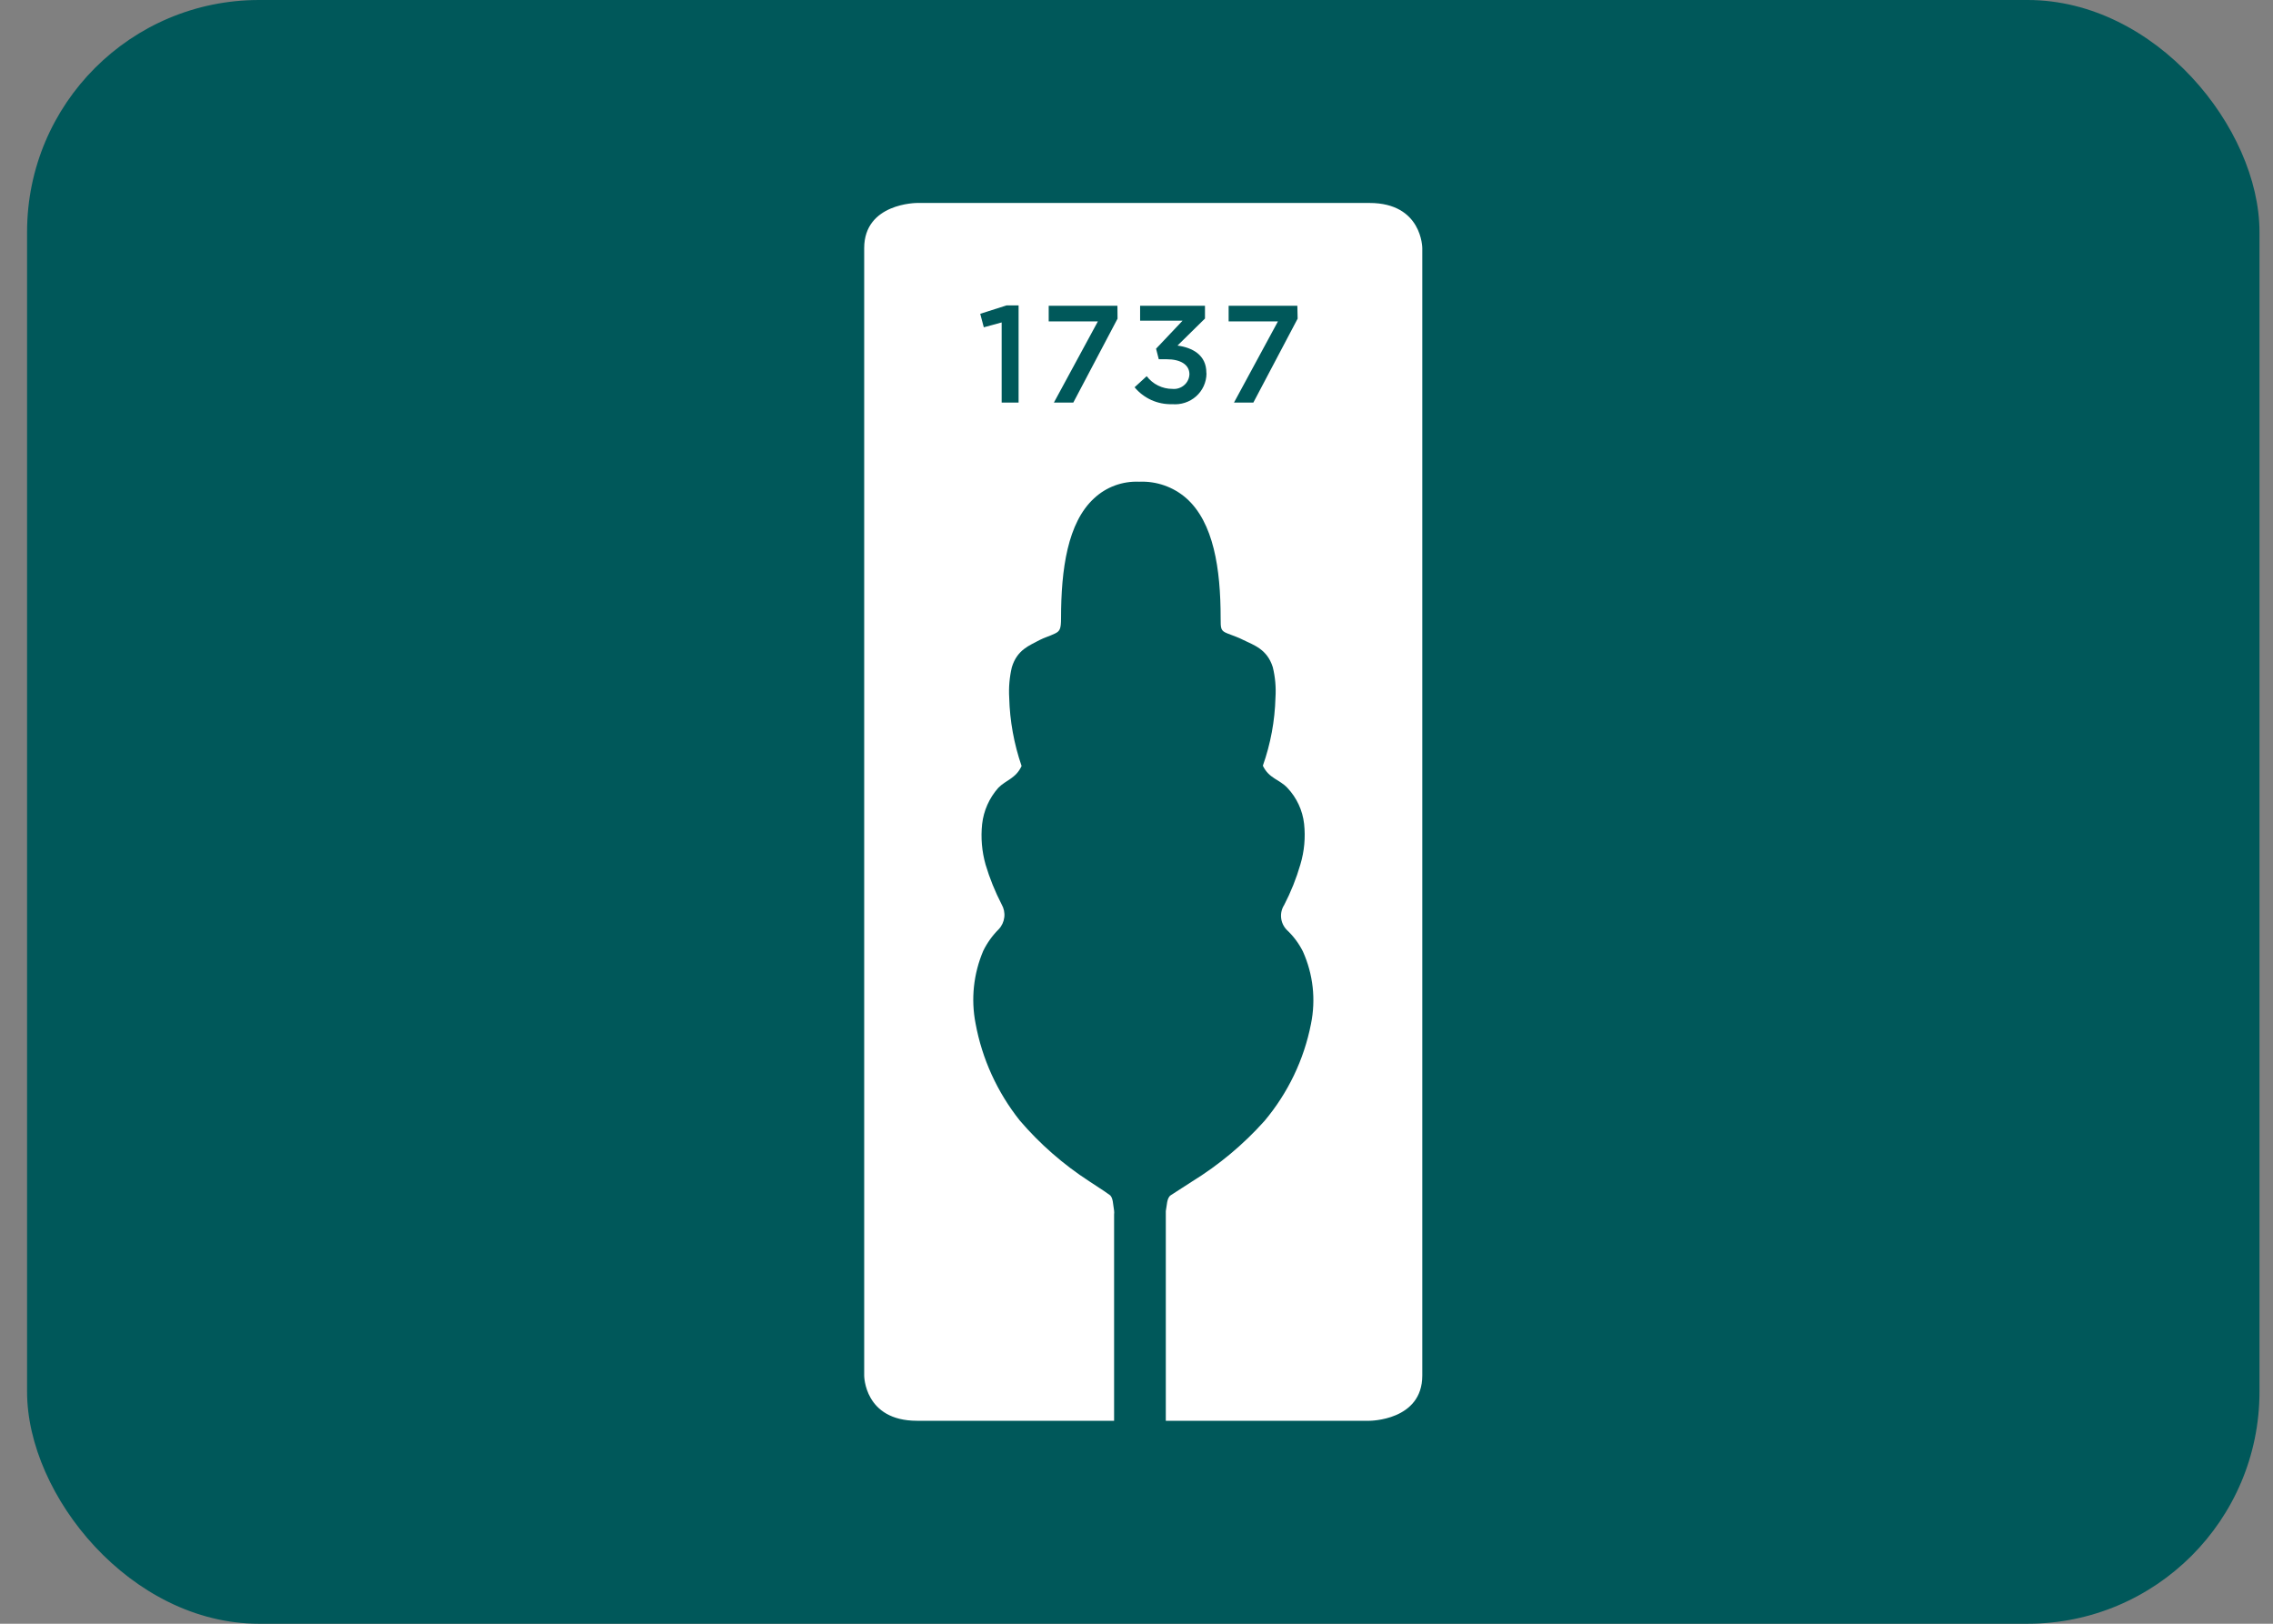
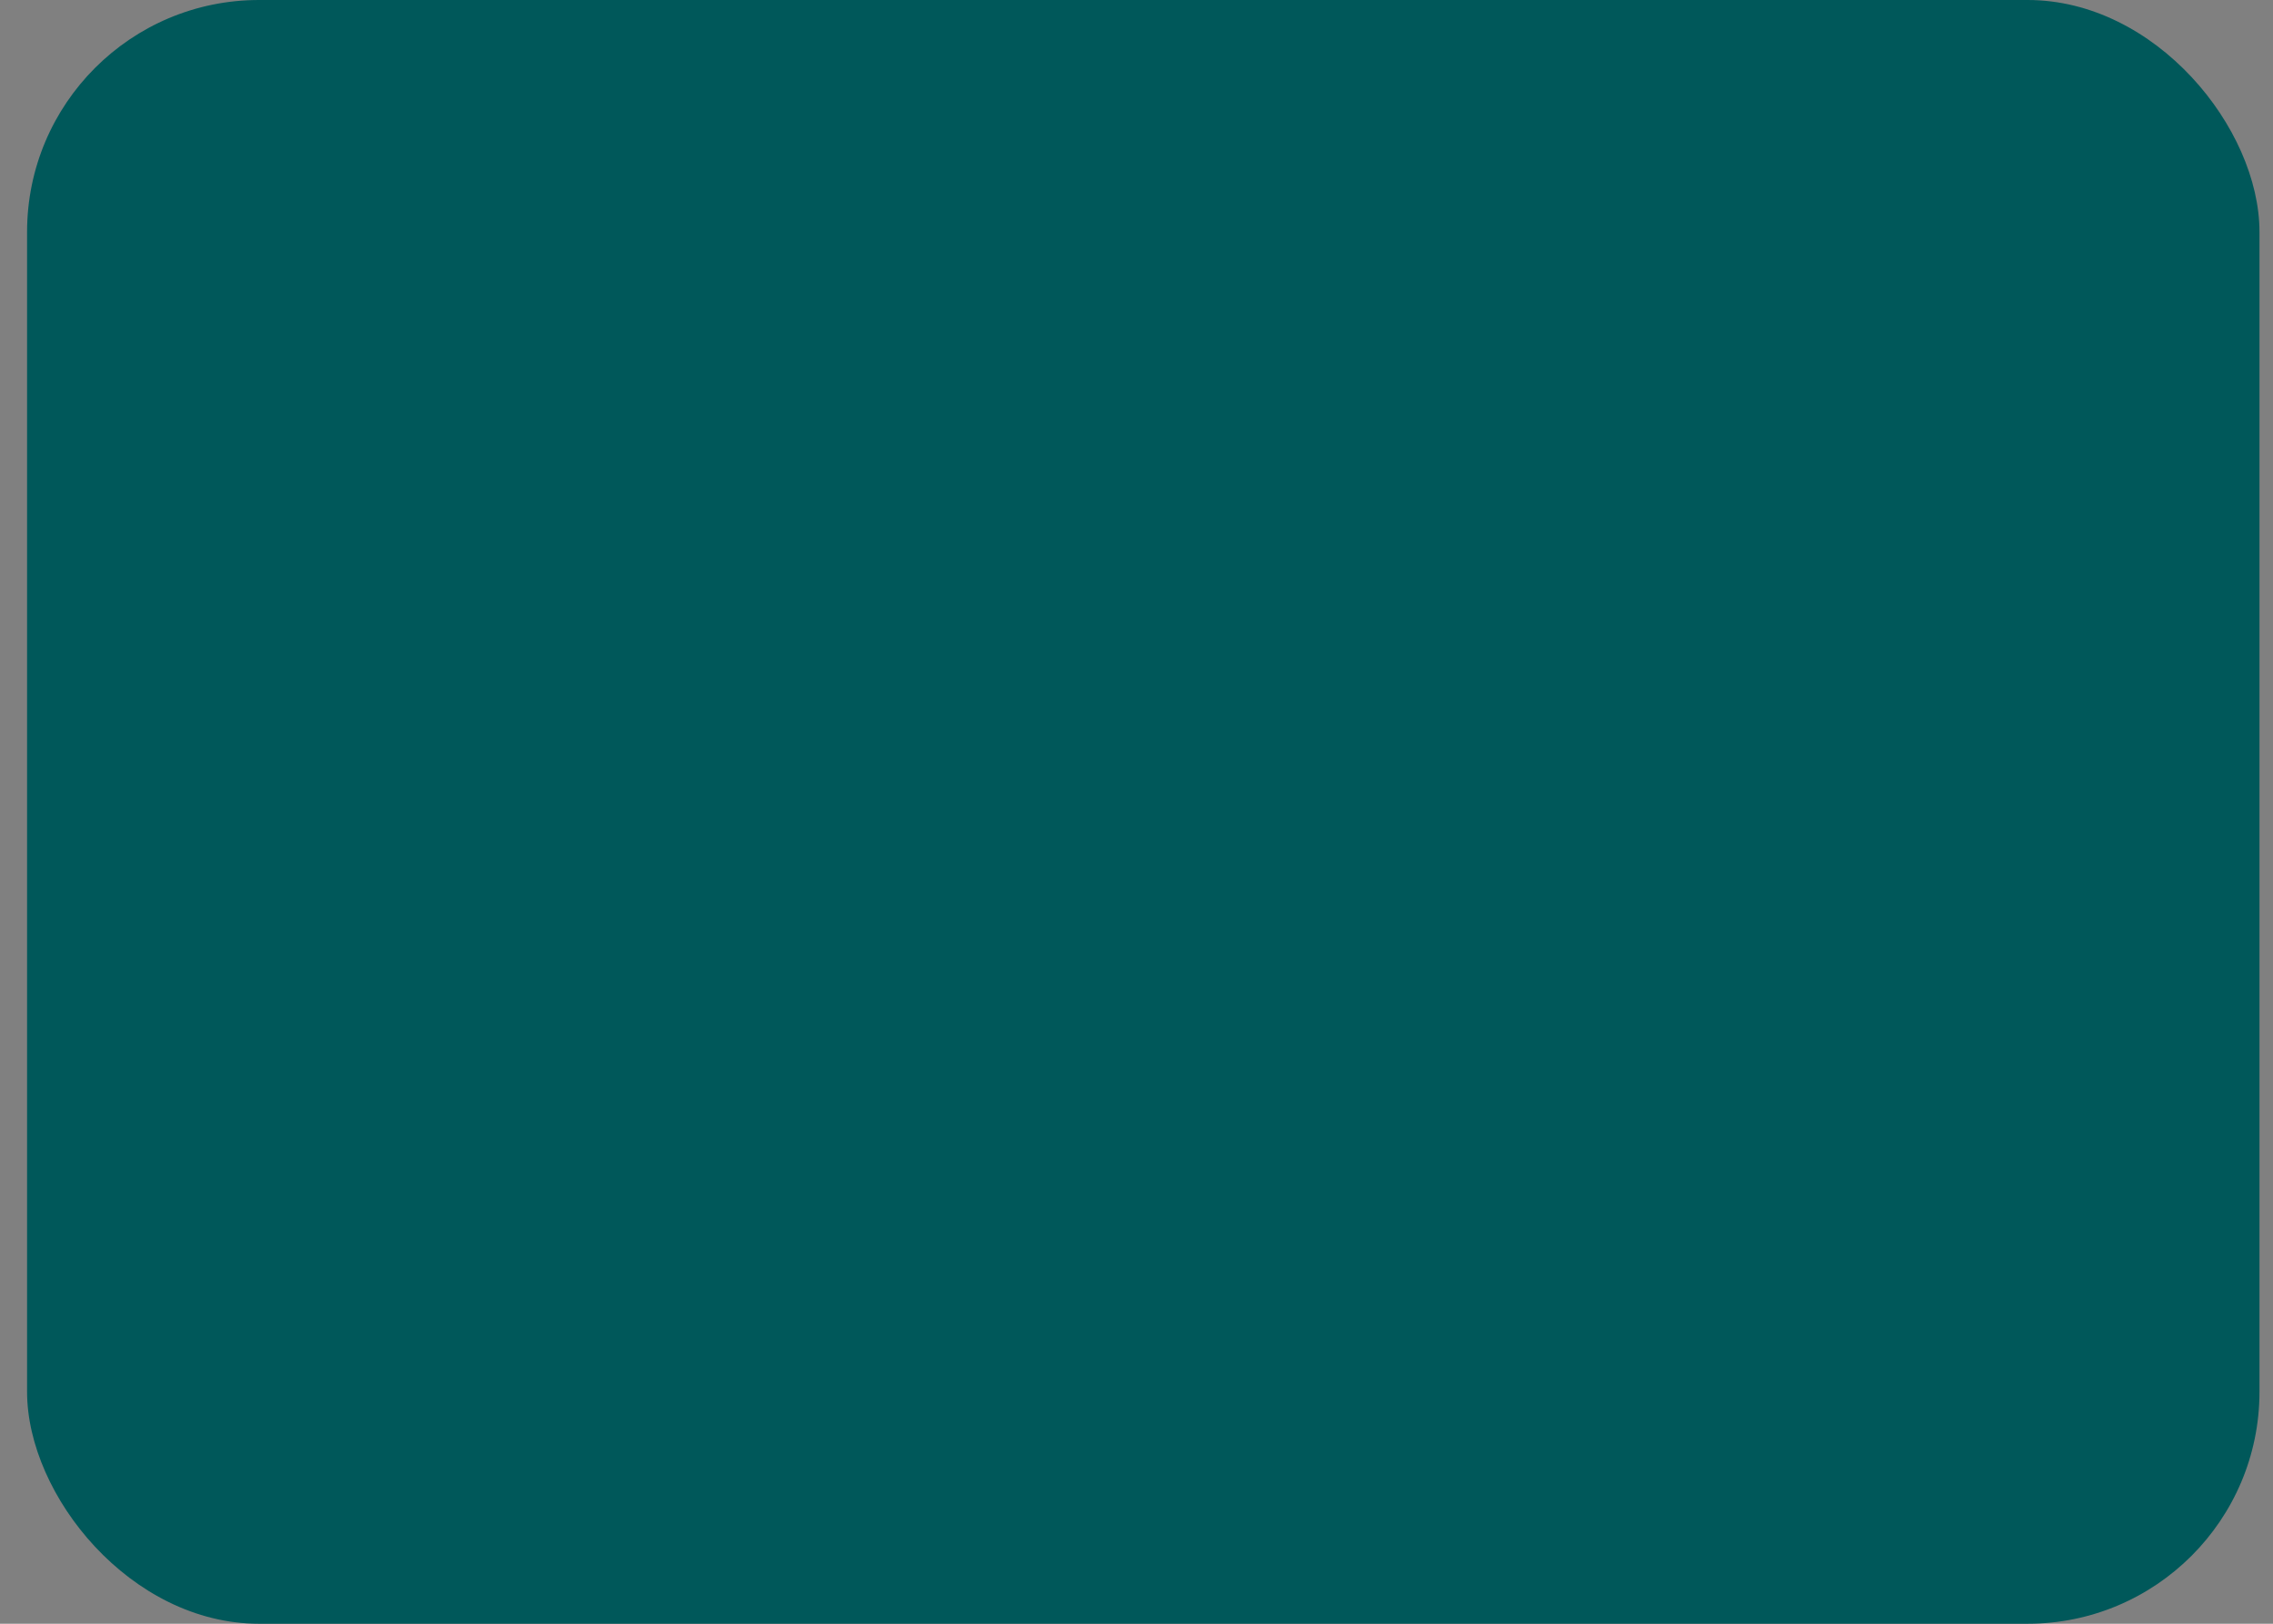
<svg xmlns="http://www.w3.org/2000/svg" width="56" height="40" viewBox="0 0 56 40" fill="none">
  <rect x="0" y="0" width="56" height="40" fill="#808080" stroke="none" />
  <rect x="0.667" width="55" height="40" rx="5.714" fill="#00585A" />
-   <path fill-rule="evenodd" clip-rule="evenodd" d="M31.97 7.85L30.879 9.917H30.402L31.485 7.917H30.27V7.533H31.963L31.97 7.85ZM29.724 9.207C29.723 9.312 29.699 9.416 29.655 9.512C29.611 9.608 29.547 9.694 29.468 9.764C29.388 9.835 29.295 9.888 29.193 9.921C29.092 9.954 28.984 9.966 28.878 9.957C28.701 9.962 28.526 9.927 28.366 9.855C28.206 9.782 28.064 9.675 27.953 9.54L28.251 9.267C28.325 9.364 28.42 9.443 28.53 9.497C28.64 9.552 28.761 9.58 28.884 9.58C28.936 9.585 28.989 9.58 29.038 9.564C29.088 9.548 29.134 9.523 29.173 9.489C29.213 9.456 29.245 9.414 29.267 9.368C29.29 9.322 29.302 9.271 29.304 9.22C29.304 8.983 29.084 8.85 28.746 8.85H28.549L28.482 8.59L29.135 7.9H28.089V7.533H29.687V7.847L29.01 8.513C29.376 8.563 29.721 8.743 29.721 9.18L29.724 9.207ZM27.533 7.85L26.443 9.917H25.965L27.049 7.917H25.837V7.533H27.53L27.533 7.85ZM25.095 9.917H24.678V7.943L24.238 8.063L24.15 7.73L24.8 7.523H25.095V9.917ZM33.741 5H22.592C22.592 5 21.291 5 21.291 6.113V33.887C21.291 33.887 21.291 35 22.592 35H27.448V29.917C27.452 29.886 27.452 29.855 27.448 29.823C27.421 29.683 27.428 29.49 27.333 29.433C27.171 29.314 26.995 29.21 26.835 29.1C26.195 28.685 25.619 28.181 25.125 27.604C24.57 26.906 24.195 26.085 24.035 25.213C23.918 24.611 23.984 23.989 24.224 23.424C24.321 23.226 24.45 23.046 24.607 22.89C24.683 22.809 24.73 22.706 24.743 22.596C24.756 22.487 24.733 22.376 24.678 22.28C24.516 21.966 24.383 21.638 24.282 21.3C24.19 20.975 24.161 20.636 24.197 20.3C24.234 19.971 24.372 19.66 24.593 19.41C24.783 19.213 25.024 19.183 25.169 18.87C24.982 18.327 24.879 17.76 24.864 17.187C24.849 16.935 24.871 16.682 24.929 16.437C25.061 16 25.372 15.9 25.606 15.77C25.728 15.707 25.86 15.67 25.985 15.61C26.111 15.55 26.141 15.497 26.141 15.23C26.141 14.02 26.304 12.873 26.954 12.277C27.102 12.138 27.276 12.031 27.467 11.96C27.658 11.89 27.861 11.858 28.065 11.867C28.49 11.848 28.905 11.993 29.223 12.27C29.901 12.867 30.073 14.014 30.073 15.223C30.073 15.49 30.073 15.537 30.239 15.604C30.405 15.67 30.507 15.7 30.635 15.767C30.893 15.893 31.218 15.993 31.357 16.433C31.418 16.679 31.44 16.931 31.424 17.183C31.409 17.756 31.304 18.323 31.113 18.863C31.265 19.18 31.519 19.197 31.716 19.407C31.947 19.651 32.092 19.962 32.129 20.294C32.166 20.63 32.135 20.969 32.038 21.294C31.938 21.639 31.804 21.974 31.638 22.294C31.578 22.388 31.552 22.498 31.563 22.609C31.574 22.719 31.622 22.823 31.699 22.904C31.863 23.057 31.998 23.237 32.099 23.437C32.352 23.999 32.422 24.624 32.298 25.227C32.126 26.104 31.732 26.925 31.154 27.613C30.633 28.195 30.029 28.699 29.362 29.11C29.189 29.224 29.023 29.33 28.844 29.444C28.742 29.514 28.752 29.694 28.722 29.834C28.72 29.864 28.72 29.896 28.722 29.927V35H33.741C33.741 35 35.041 35 35.041 33.887V6.113C35.041 6.113 35.041 5 33.741 5Z" fill="white" />
</svg>